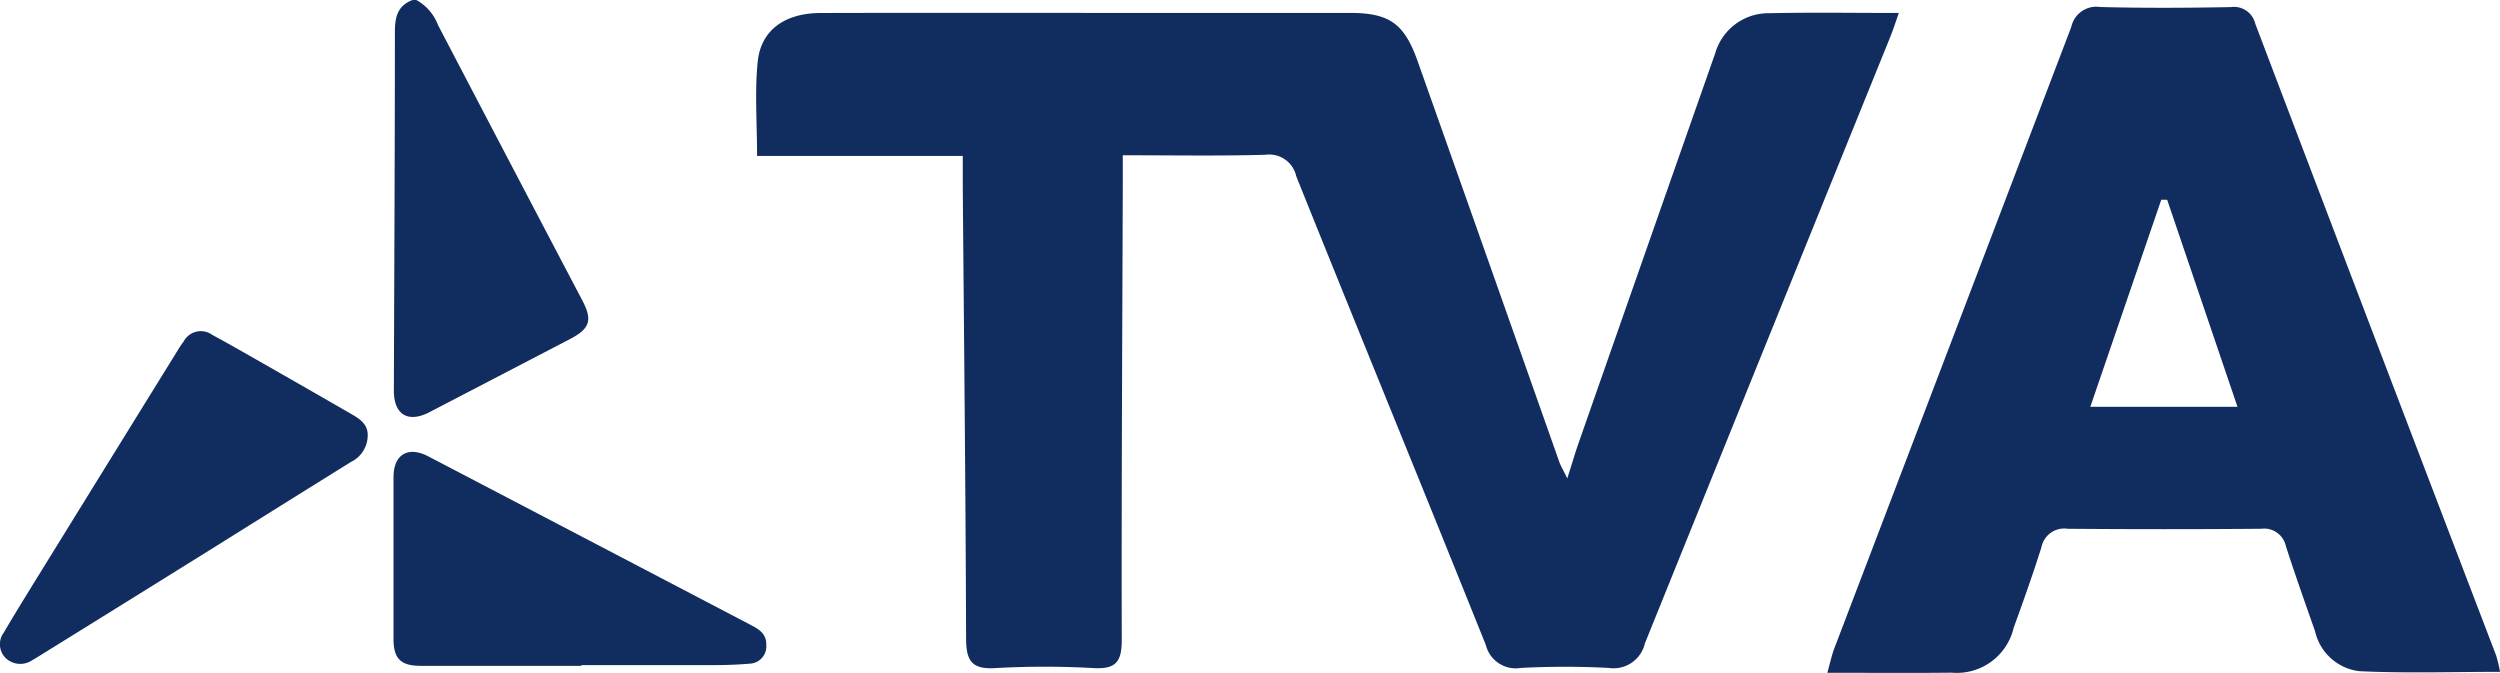
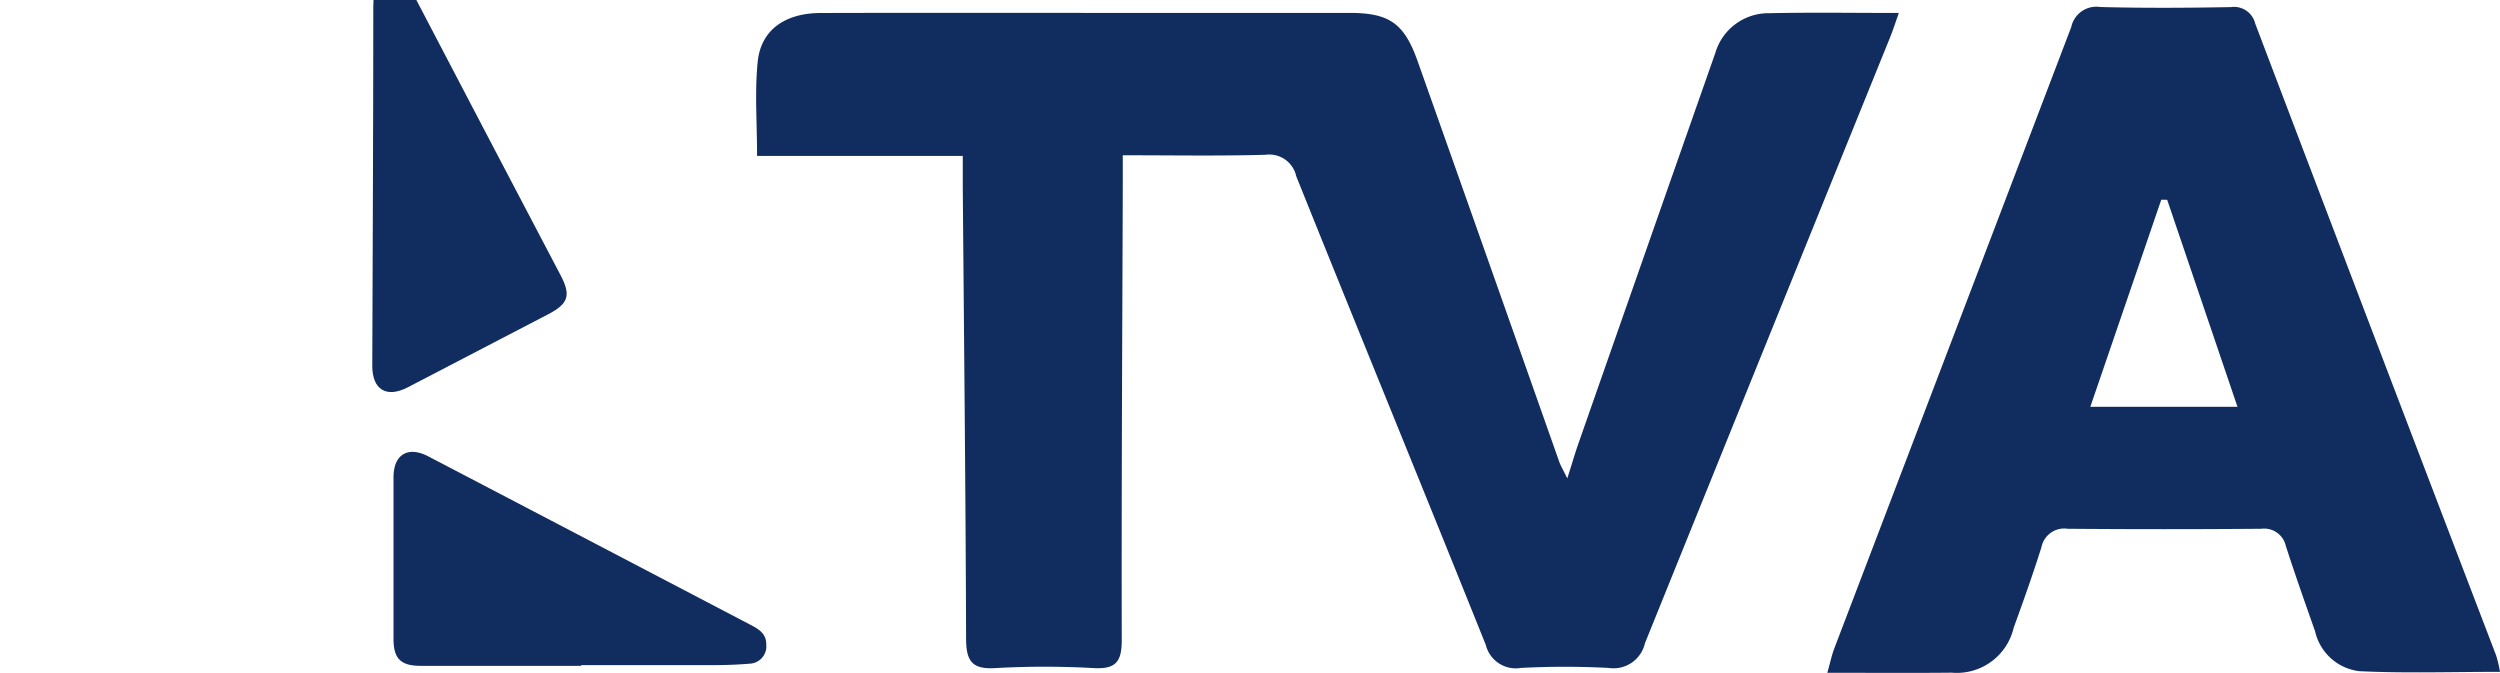
<svg xmlns="http://www.w3.org/2000/svg" width="150.548" height="40.52" viewBox="0 0 150.548 40.52">
  <g id="Group_142" data-name="Group 142" transform="translate(-245.119 -111.868)">
    <g id="Group_4" data-name="Group 4" transform="translate(245.119 111.868)">
      <g id="Group_2" data-name="Group 2">
        <g id="Group_1" data-name="Group 1">
-           <path id="Path_1" data-name="Path 1" d="M418.218-341.235a2.89,2.89,0,0,1,1.3,1.5q4.335,8.3,8.691,16.585c.63,1.2.465,1.705-.746,2.336q-4.228,2.2-8.457,4.4c-1.287.669-2.147.149-2.143-1.3.023-7.207.061-14.414.062-21.621,0-.885.173-1.566,1.063-1.9Z" transform="translate(-393.145 341.235)" fill="#112d5f" />
-           <path id="Path_2" data-name="Path 2" d="M351.723-261.453a1.783,1.783,0,0,1-1.017,1.509q-4.249,2.645-8.491,5.3-5.168,3.218-10.342,6.426c-.116.072-.233.144-.353.209a1.276,1.276,0,0,1-1.571-.108,1.175,1.175,0,0,1-.14-1.556c.753-1.278,1.534-2.539,2.314-3.8q4.078-6.6,8.163-13.2a5.833,5.833,0,0,1,.358-.535,1.175,1.175,0,0,1,1.732-.388c1.184.639,2.348,1.315,3.518,1.981q2.465,1.406,4.924,2.825C351.316-262.5,351.779-262.158,351.723-261.453Z" transform="translate(-329.583 287.768)" fill="#112d5f" />
+           <path id="Path_1" data-name="Path 1" d="M418.218-341.235q4.335,8.3,8.691,16.585c.63,1.2.465,1.705-.746,2.336q-4.228,2.2-8.457,4.4c-1.287.669-2.147.149-2.143-1.3.023-7.207.061-14.414.062-21.621,0-.885.173-1.566,1.063-1.9Z" transform="translate(-393.145 341.235)" fill="#112d5f" />
          <path id="Path_3" data-name="Path 3" d="M428.093-228.2h-9.671c-1.195,0-1.632-.431-1.633-1.615q0-4.868,0-9.736c0-1.379.869-1.9,2.095-1.263q9.678,5.056,19.353,10.118c.507.265,1.016.529,1,1.233a1.045,1.045,0,0,1-1.011,1.134c-.661.054-1.326.083-1.99.085-2.716.009-5.431,0-8.147,0Z" transform="translate(-393.092 268.296)" fill="#112d5f" />
        </g>
      </g>
      <g id="Group_3" data-name="Group 3" transform="translate(45.535 0.421)">
        <path id="Path_4" data-name="Path 4" d="M533.657-325.491c0,.729,0,1.262,0,1.8-.029,9.131-.082,18.262-.062,27.392,0,1.29-.342,1.761-1.672,1.691a53.251,53.251,0,0,0-5.96,0c-1.426.085-1.738-.47-1.742-1.789-.028-9.085-.127-18.17-.2-27.255,0-.539,0-1.079,0-1.8H511.634c0-2.015-.147-3.868.04-5.687.2-1.9,1.64-2.912,3.783-2.919,5.376-.017,10.752-.006,16.128-.006q7.861,0,15.721,0c2.407,0,3.3.627,4.112,2.921q4.27,12.05,8.521,24.106c.086.244.225.469.487,1.005.283-.89.461-1.507.673-2.112q4.111-11.749,8.235-23.493a3.337,3.337,0,0,1,3.264-2.409c2.526-.055,5.055-.014,7.792-.014-.2.568-.345,1.019-.521,1.456q-7.395,18.249-14.771,36.506a1.937,1.937,0,0,1-2.184,1.479,50.9,50.9,0,0,0-5.283,0,1.857,1.857,0,0,1-2.111-1.379c-3.779-9.42-7.634-18.81-11.417-28.229a1.662,1.662,0,0,0-1.843-1.294C539.466-325.441,536.67-325.491,533.657-325.491Z" transform="translate(-511.579 334.42)" fill="#112d5f" />
        <path id="Path_5" data-name="Path 5" d="M789.481-295.324c-2.9,0-5.692.094-8.475-.04a3.11,3.11,0,0,1-2.663-2.407c-.6-1.7-1.2-3.4-1.756-5.12a1.34,1.34,0,0,0-1.486-1.049q-5.826.048-11.652,0a1.4,1.4,0,0,0-1.582,1.106c-.514,1.632-1.088,3.246-1.673,4.854a3.517,3.517,0,0,1-3.737,2.706c-2.424.026-4.849.006-7.485.006.184-.65.27-1.075.423-1.475q7.139-18.707,14.268-37.417a1.545,1.545,0,0,1,1.746-1.2c2.617.07,5.239.053,7.857.006a1.317,1.317,0,0,1,1.476,1q7.228,19.032,14.506,38.045A8.194,8.194,0,0,1,789.481-295.324ZM764.81-311.286h8.861l-4.233-12.464-.355-.007Z" transform="translate(-684.467 335.361)" fill="#112d5f" />
      </g>
    </g>
  </g>
</svg>